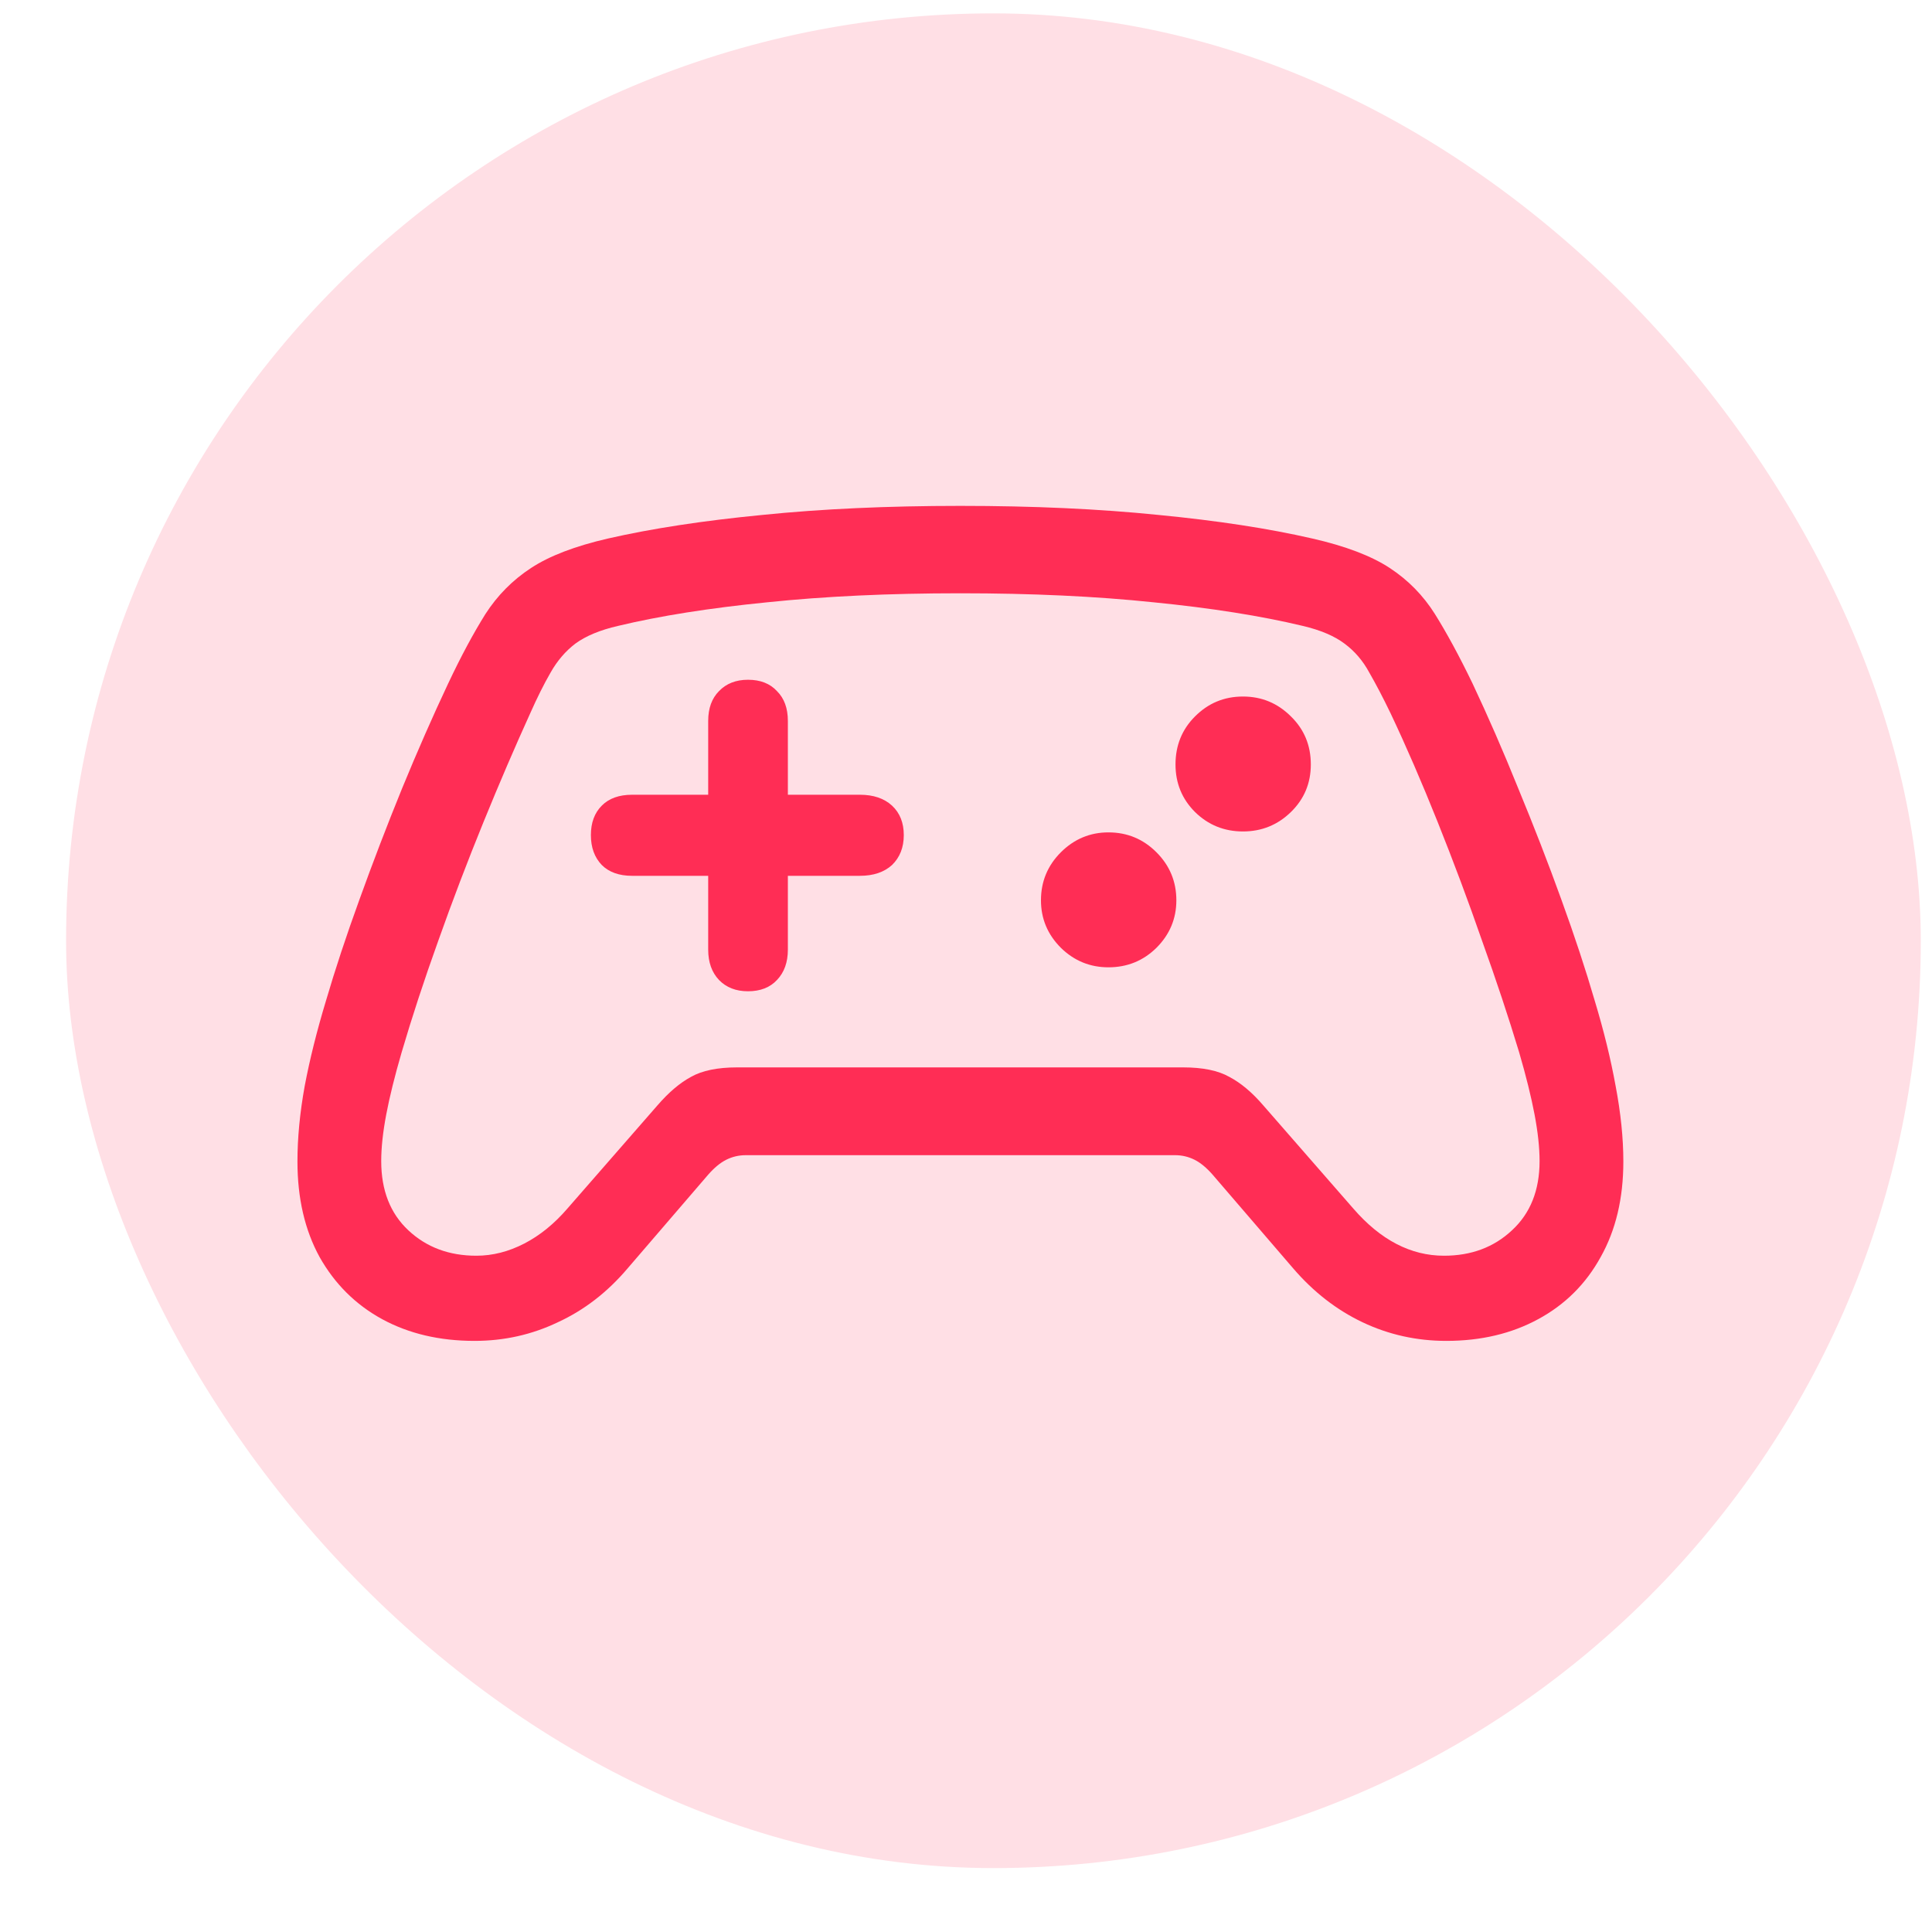
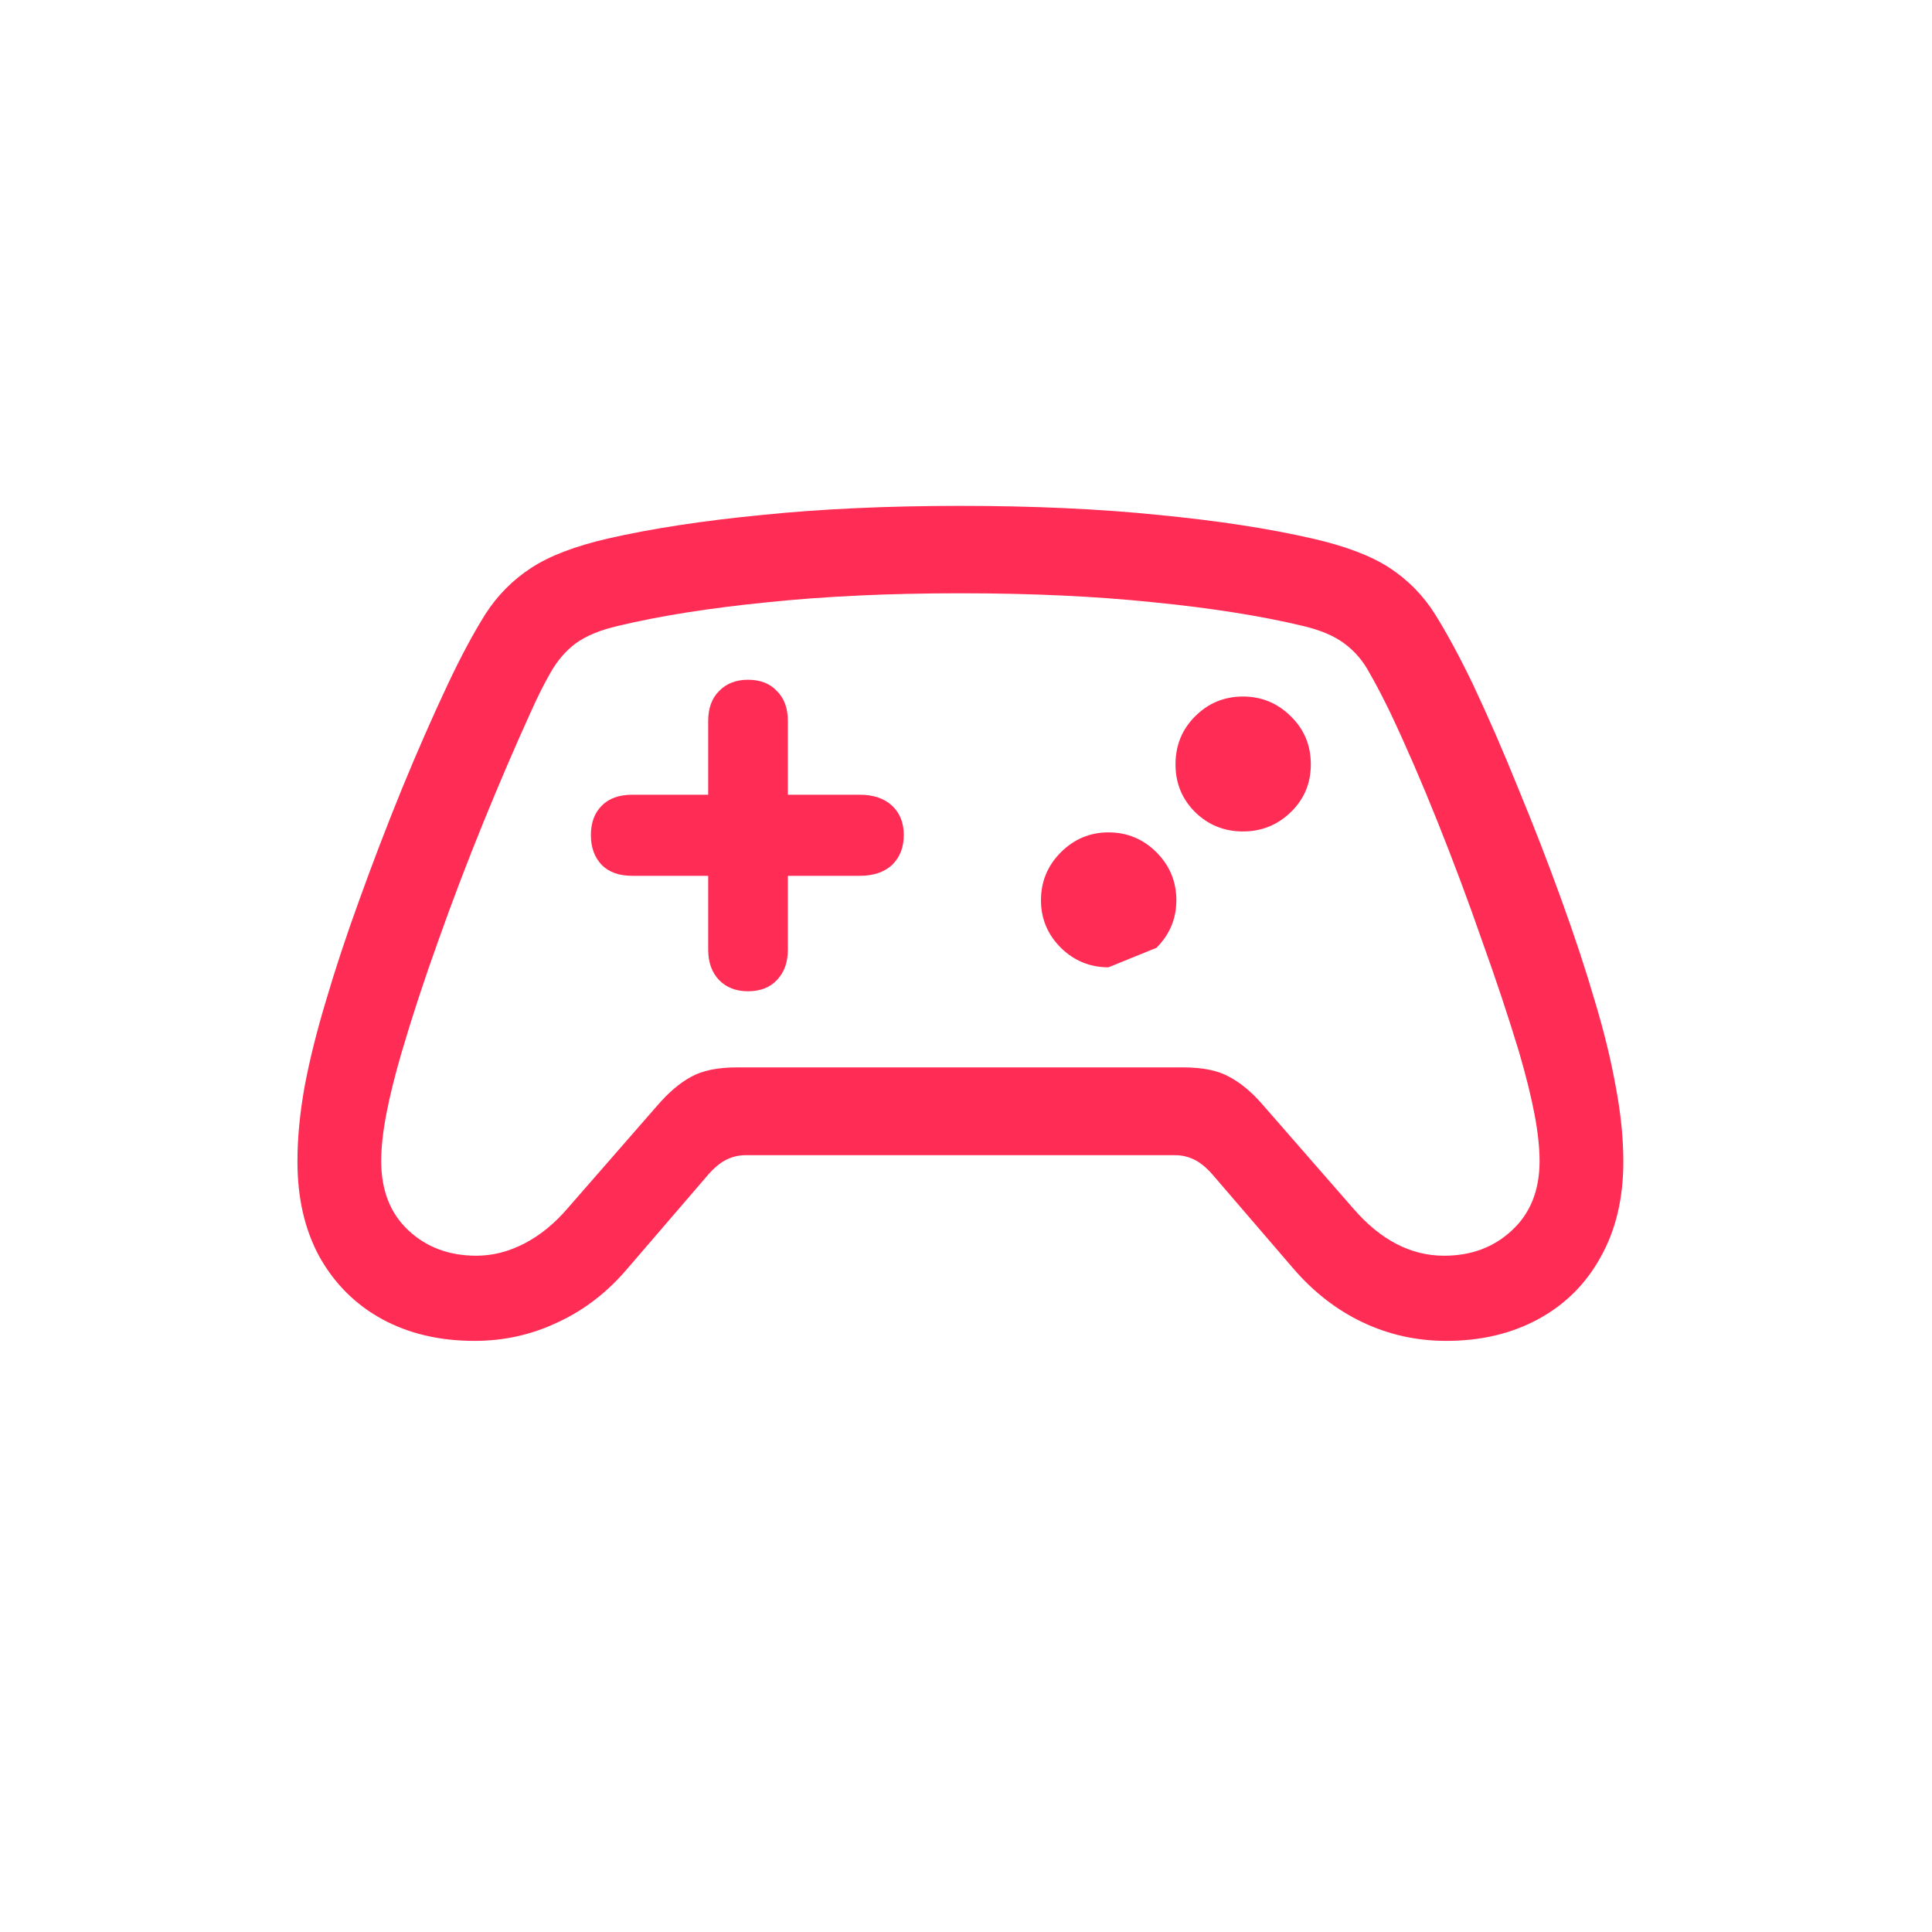
<svg xmlns="http://www.w3.org/2000/svg" width="25" height="25" viewBox="0 0 25 25" fill="none">
-   <rect x="0.855" y="0.173" width="24" height="24" rx="12" fill="#FF2D55" fill-opacity="0.15" />
-   <path d="M7.646 10.806C7.646 10.646 7.693 10.519 7.787 10.425C7.88 10.331 8.011 10.284 8.179 10.284H9.164V9.329C9.164 9.165 9.211 9.036 9.304 8.943C9.398 8.845 9.523 8.796 9.679 8.796C9.839 8.796 9.964 8.845 10.054 8.943C10.148 9.036 10.195 9.165 10.195 9.329V10.284H11.127C11.302 10.284 11.441 10.331 11.543 10.425C11.644 10.519 11.695 10.646 11.695 10.806C11.695 10.966 11.644 11.095 11.543 11.193C11.441 11.286 11.302 11.333 11.127 11.333H10.195V12.288C10.195 12.452 10.148 12.583 10.054 12.681C9.964 12.778 9.839 12.827 9.679 12.827C9.523 12.827 9.398 12.778 9.304 12.681C9.211 12.583 9.164 12.452 9.164 12.288V11.333H8.179C8.011 11.333 7.88 11.286 7.787 11.193C7.693 11.095 7.646 10.966 7.646 10.806ZM16.084 10.759C15.841 10.759 15.634 10.675 15.463 10.507C15.295 10.339 15.211 10.134 15.211 9.892C15.211 9.646 15.295 9.439 15.463 9.271C15.634 9.099 15.841 9.013 16.084 9.013C16.326 9.013 16.533 9.099 16.705 9.271C16.877 9.439 16.962 9.646 16.962 9.892C16.962 10.134 16.877 10.339 16.705 10.507C16.533 10.675 16.326 10.759 16.084 10.759ZM14.343 12.517C14.105 12.517 13.9 12.433 13.728 12.265C13.556 12.093 13.47 11.888 13.47 11.65C13.47 11.407 13.556 11.2 13.728 11.028C13.9 10.857 14.105 10.771 14.343 10.771C14.586 10.771 14.793 10.857 14.964 11.028C15.136 11.2 15.222 11.407 15.222 11.65C15.222 11.888 15.136 12.093 14.964 12.265C14.793 12.433 14.586 12.517 14.343 12.517ZM3.849 15.03C3.849 14.726 3.88 14.4 3.943 14.052C4.009 13.704 4.101 13.337 4.218 12.95C4.336 12.548 4.48 12.111 4.652 11.638C4.824 11.161 5.007 10.683 5.203 10.202C5.402 9.718 5.601 9.265 5.8 8.843C5.968 8.487 6.129 8.189 6.281 7.946C6.437 7.704 6.634 7.505 6.873 7.349C7.111 7.193 7.443 7.066 7.869 6.968C8.435 6.839 9.101 6.737 9.867 6.663C10.632 6.585 11.486 6.546 12.427 6.546C13.369 6.546 14.222 6.585 14.988 6.663C15.754 6.737 16.418 6.839 16.98 6.968C17.41 7.066 17.744 7.193 17.982 7.349C18.22 7.505 18.416 7.704 18.568 7.946C18.72 8.189 18.882 8.487 19.054 8.843C19.253 9.265 19.451 9.718 19.646 10.202C19.845 10.683 20.031 11.161 20.203 11.638C20.375 12.111 20.519 12.548 20.636 12.95C20.753 13.337 20.843 13.704 20.906 14.052C20.972 14.4 21.006 14.726 21.006 15.03C21.006 15.507 20.908 15.919 20.712 16.267C20.521 16.614 20.252 16.882 19.904 17.07C19.56 17.257 19.164 17.351 18.715 17.351C18.332 17.351 17.97 17.271 17.631 17.11C17.295 16.95 16.996 16.718 16.734 16.413L15.691 15.2C15.613 15.111 15.535 15.046 15.457 15.007C15.379 14.968 15.295 14.948 15.205 14.948H9.65C9.56 14.948 9.476 14.968 9.398 15.007C9.32 15.046 9.242 15.111 9.164 15.2L8.121 16.413C7.859 16.722 7.558 16.954 7.218 17.11C6.882 17.271 6.523 17.351 6.14 17.351C5.687 17.351 5.289 17.257 4.945 17.07C4.601 16.882 4.332 16.614 4.136 16.267C3.945 15.919 3.849 15.507 3.849 15.03ZM4.933 15.025C4.933 15.403 5.05 15.702 5.285 15.921C5.519 16.14 5.812 16.249 6.164 16.249C6.375 16.249 6.582 16.196 6.785 16.091C6.988 15.986 7.173 15.835 7.341 15.64L8.507 14.304C8.652 14.136 8.797 14.013 8.941 13.935C9.086 13.853 9.285 13.812 9.539 13.812H15.31C15.564 13.812 15.763 13.853 15.908 13.935C16.056 14.013 16.203 14.136 16.347 14.304L17.513 15.64C17.865 16.046 18.256 16.249 18.685 16.249C19.037 16.249 19.33 16.14 19.564 15.921C19.802 15.702 19.922 15.403 19.922 15.025C19.922 14.849 19.9 14.648 19.857 14.421C19.814 14.194 19.748 13.927 19.658 13.618C19.521 13.165 19.361 12.683 19.177 12.171C18.998 11.655 18.806 11.144 18.603 10.636C18.4 10.128 18.197 9.659 17.994 9.23C17.896 9.027 17.804 8.851 17.718 8.702C17.636 8.55 17.529 8.425 17.396 8.327C17.267 8.23 17.087 8.153 16.857 8.099C16.318 7.97 15.675 7.868 14.929 7.794C14.183 7.716 13.349 7.677 12.427 7.677C11.505 7.677 10.671 7.716 9.925 7.794C9.179 7.868 8.537 7.97 7.998 8.099C7.763 8.153 7.58 8.23 7.447 8.327C7.318 8.425 7.211 8.55 7.125 8.702C7.039 8.851 6.951 9.027 6.861 9.23C6.666 9.659 6.464 10.128 6.257 10.636C6.05 11.144 5.855 11.655 5.672 12.171C5.488 12.683 5.33 13.165 5.197 13.618C5.107 13.927 5.041 14.194 4.998 14.421C4.955 14.648 4.933 14.849 4.933 15.025Z" fill="#FF2D55" />
+   <path d="M7.646 10.806C7.646 10.646 7.693 10.519 7.787 10.425C7.88 10.331 8.011 10.284 8.179 10.284H9.164V9.329C9.164 9.165 9.211 9.036 9.304 8.943C9.398 8.845 9.523 8.796 9.679 8.796C9.839 8.796 9.964 8.845 10.054 8.943C10.148 9.036 10.195 9.165 10.195 9.329V10.284H11.127C11.302 10.284 11.441 10.331 11.543 10.425C11.644 10.519 11.695 10.646 11.695 10.806C11.695 10.966 11.644 11.095 11.543 11.193C11.441 11.286 11.302 11.333 11.127 11.333H10.195V12.288C10.195 12.452 10.148 12.583 10.054 12.681C9.964 12.778 9.839 12.827 9.679 12.827C9.523 12.827 9.398 12.778 9.304 12.681C9.211 12.583 9.164 12.452 9.164 12.288V11.333H8.179C8.011 11.333 7.88 11.286 7.787 11.193C7.693 11.095 7.646 10.966 7.646 10.806ZM16.084 10.759C15.841 10.759 15.634 10.675 15.463 10.507C15.295 10.339 15.211 10.134 15.211 9.892C15.211 9.646 15.295 9.439 15.463 9.271C15.634 9.099 15.841 9.013 16.084 9.013C16.326 9.013 16.533 9.099 16.705 9.271C16.877 9.439 16.962 9.646 16.962 9.892C16.962 10.134 16.877 10.339 16.705 10.507C16.533 10.675 16.326 10.759 16.084 10.759ZM14.343 12.517C14.105 12.517 13.9 12.433 13.728 12.265C13.556 12.093 13.47 11.888 13.47 11.65C13.47 11.407 13.556 11.2 13.728 11.028C13.9 10.857 14.105 10.771 14.343 10.771C14.586 10.771 14.793 10.857 14.964 11.028C15.136 11.2 15.222 11.407 15.222 11.65C15.222 11.888 15.136 12.093 14.964 12.265ZM3.849 15.03C3.849 14.726 3.88 14.4 3.943 14.052C4.009 13.704 4.101 13.337 4.218 12.95C4.336 12.548 4.48 12.111 4.652 11.638C4.824 11.161 5.007 10.683 5.203 10.202C5.402 9.718 5.601 9.265 5.8 8.843C5.968 8.487 6.129 8.189 6.281 7.946C6.437 7.704 6.634 7.505 6.873 7.349C7.111 7.193 7.443 7.066 7.869 6.968C8.435 6.839 9.101 6.737 9.867 6.663C10.632 6.585 11.486 6.546 12.427 6.546C13.369 6.546 14.222 6.585 14.988 6.663C15.754 6.737 16.418 6.839 16.98 6.968C17.41 7.066 17.744 7.193 17.982 7.349C18.22 7.505 18.416 7.704 18.568 7.946C18.72 8.189 18.882 8.487 19.054 8.843C19.253 9.265 19.451 9.718 19.646 10.202C19.845 10.683 20.031 11.161 20.203 11.638C20.375 12.111 20.519 12.548 20.636 12.95C20.753 13.337 20.843 13.704 20.906 14.052C20.972 14.4 21.006 14.726 21.006 15.03C21.006 15.507 20.908 15.919 20.712 16.267C20.521 16.614 20.252 16.882 19.904 17.07C19.56 17.257 19.164 17.351 18.715 17.351C18.332 17.351 17.97 17.271 17.631 17.11C17.295 16.95 16.996 16.718 16.734 16.413L15.691 15.2C15.613 15.111 15.535 15.046 15.457 15.007C15.379 14.968 15.295 14.948 15.205 14.948H9.65C9.56 14.948 9.476 14.968 9.398 15.007C9.32 15.046 9.242 15.111 9.164 15.2L8.121 16.413C7.859 16.722 7.558 16.954 7.218 17.11C6.882 17.271 6.523 17.351 6.14 17.351C5.687 17.351 5.289 17.257 4.945 17.07C4.601 16.882 4.332 16.614 4.136 16.267C3.945 15.919 3.849 15.507 3.849 15.03ZM4.933 15.025C4.933 15.403 5.05 15.702 5.285 15.921C5.519 16.14 5.812 16.249 6.164 16.249C6.375 16.249 6.582 16.196 6.785 16.091C6.988 15.986 7.173 15.835 7.341 15.64L8.507 14.304C8.652 14.136 8.797 14.013 8.941 13.935C9.086 13.853 9.285 13.812 9.539 13.812H15.31C15.564 13.812 15.763 13.853 15.908 13.935C16.056 14.013 16.203 14.136 16.347 14.304L17.513 15.64C17.865 16.046 18.256 16.249 18.685 16.249C19.037 16.249 19.33 16.14 19.564 15.921C19.802 15.702 19.922 15.403 19.922 15.025C19.922 14.849 19.9 14.648 19.857 14.421C19.814 14.194 19.748 13.927 19.658 13.618C19.521 13.165 19.361 12.683 19.177 12.171C18.998 11.655 18.806 11.144 18.603 10.636C18.4 10.128 18.197 9.659 17.994 9.23C17.896 9.027 17.804 8.851 17.718 8.702C17.636 8.55 17.529 8.425 17.396 8.327C17.267 8.23 17.087 8.153 16.857 8.099C16.318 7.97 15.675 7.868 14.929 7.794C14.183 7.716 13.349 7.677 12.427 7.677C11.505 7.677 10.671 7.716 9.925 7.794C9.179 7.868 8.537 7.97 7.998 8.099C7.763 8.153 7.58 8.23 7.447 8.327C7.318 8.425 7.211 8.55 7.125 8.702C7.039 8.851 6.951 9.027 6.861 9.23C6.666 9.659 6.464 10.128 6.257 10.636C6.05 11.144 5.855 11.655 5.672 12.171C5.488 12.683 5.33 13.165 5.197 13.618C5.107 13.927 5.041 14.194 4.998 14.421C4.955 14.648 4.933 14.849 4.933 15.025Z" fill="#FF2D55" />
</svg>